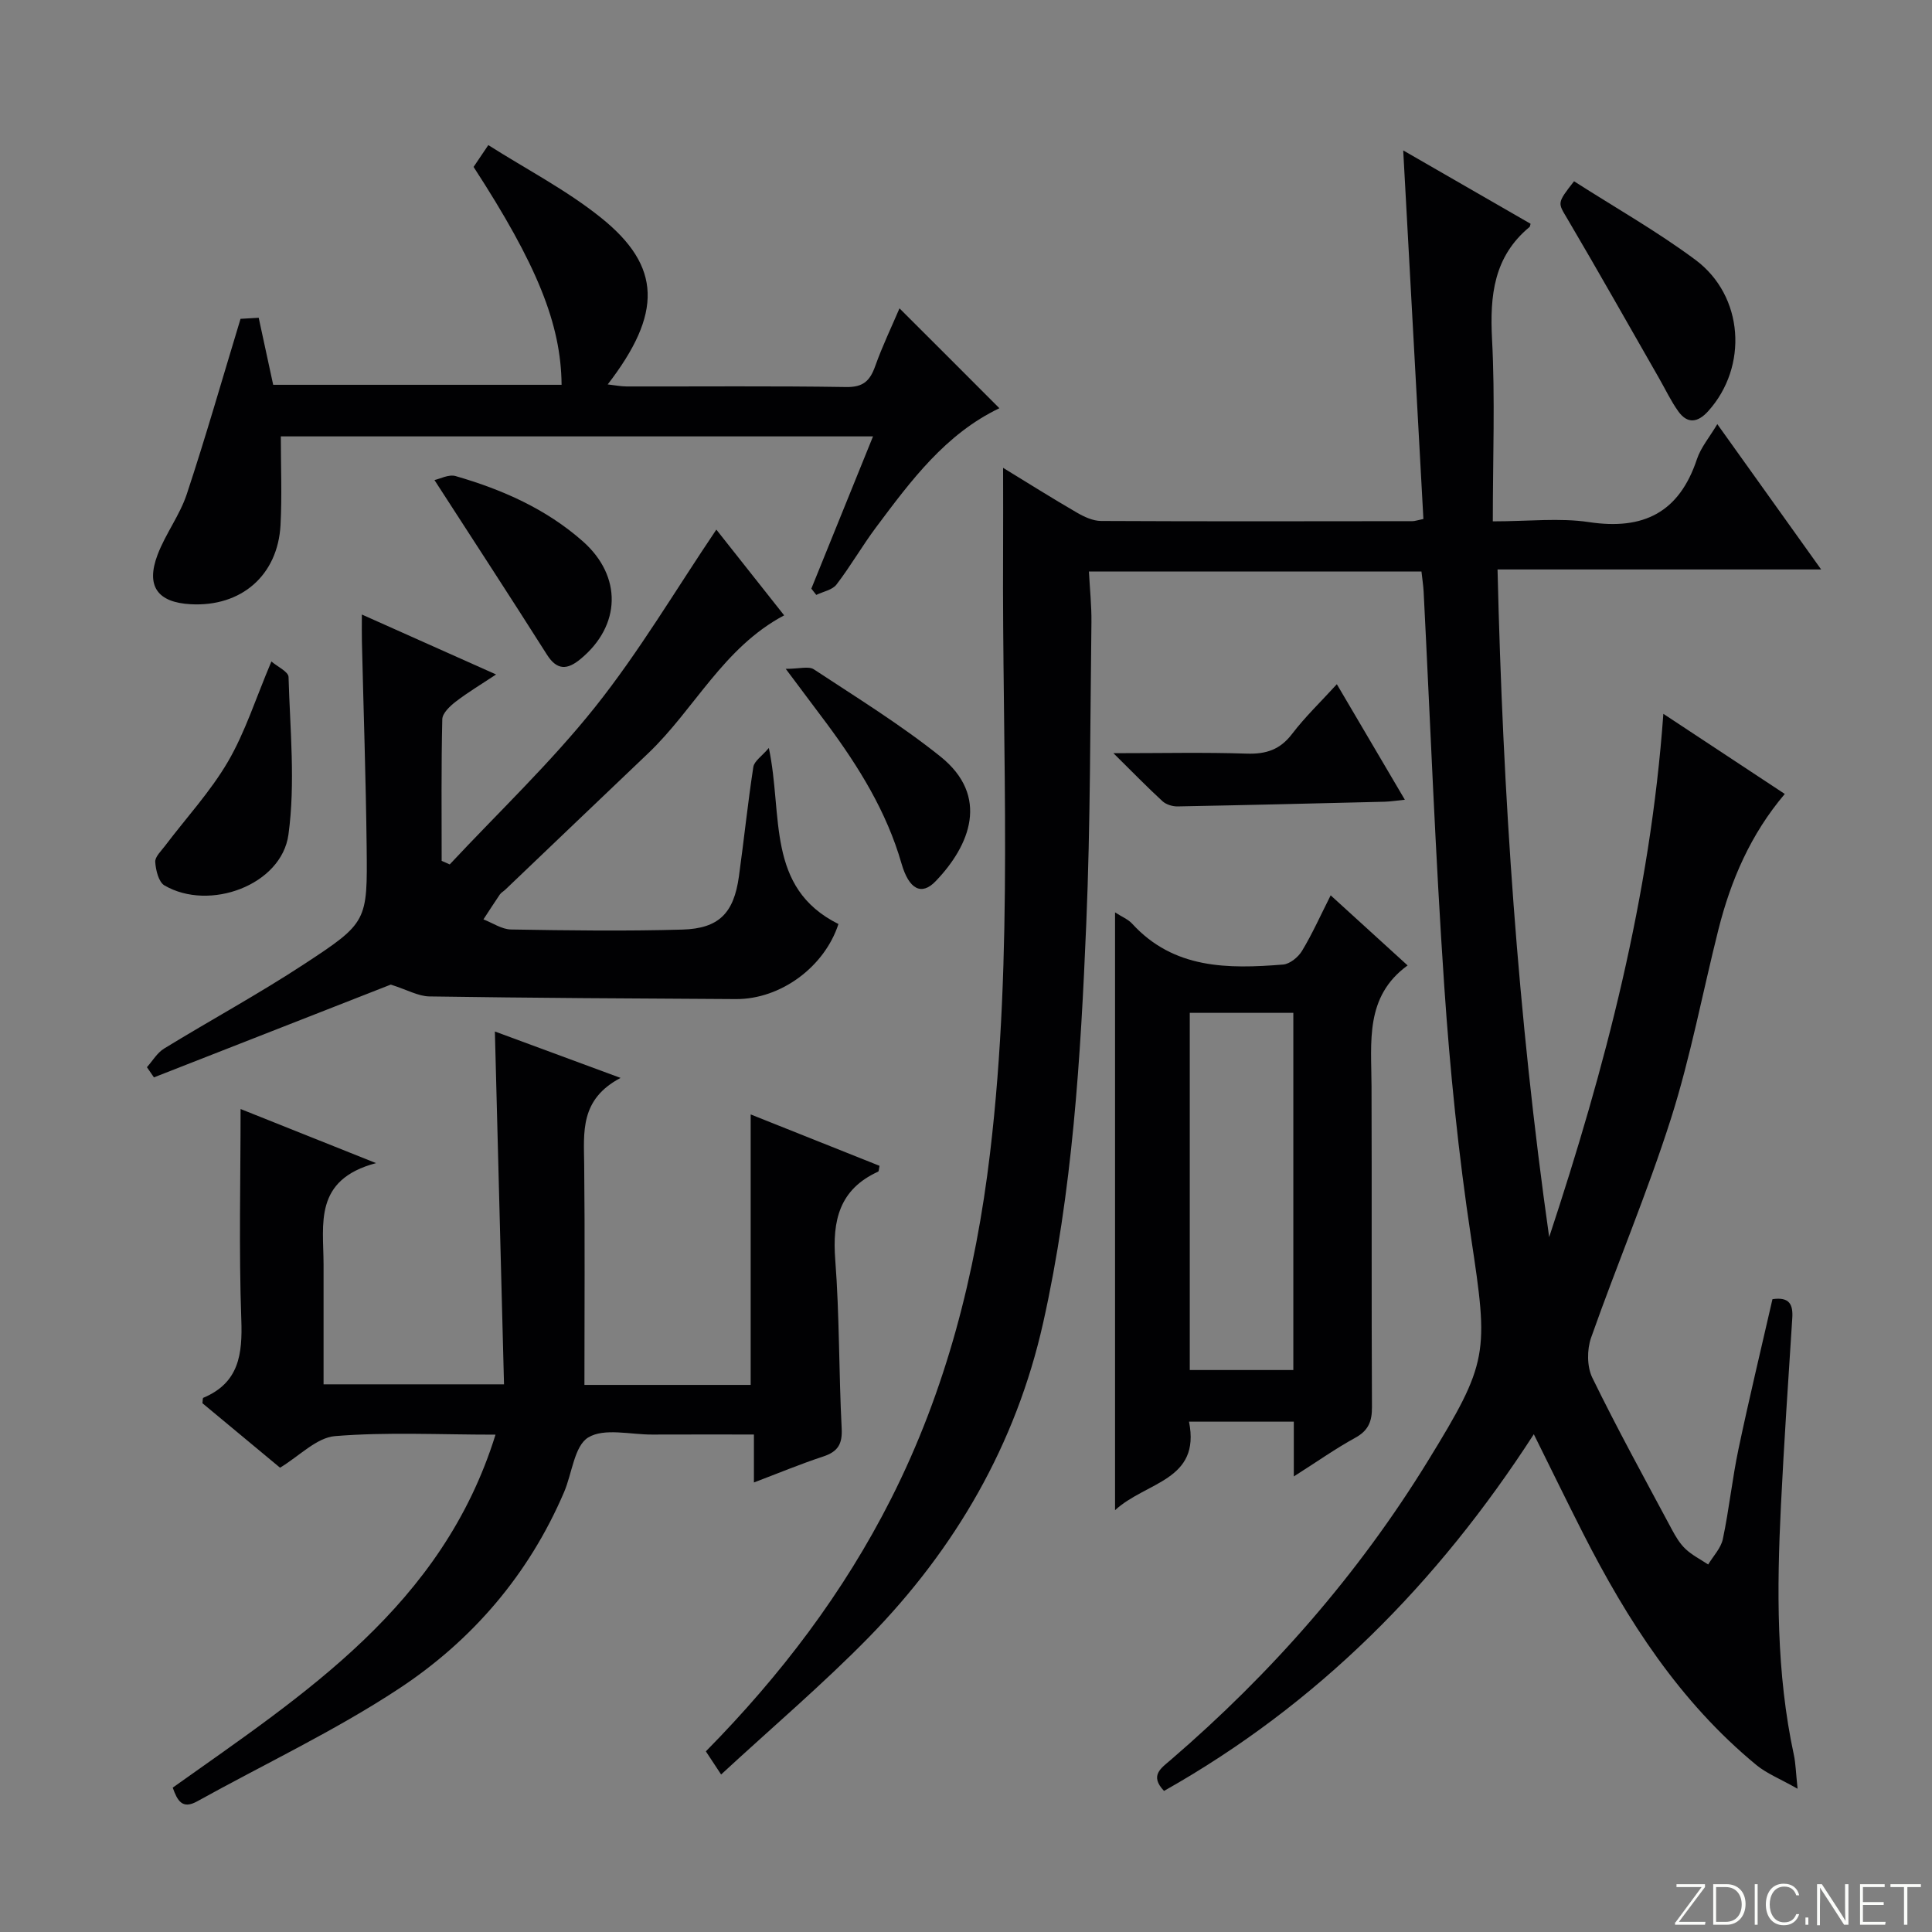
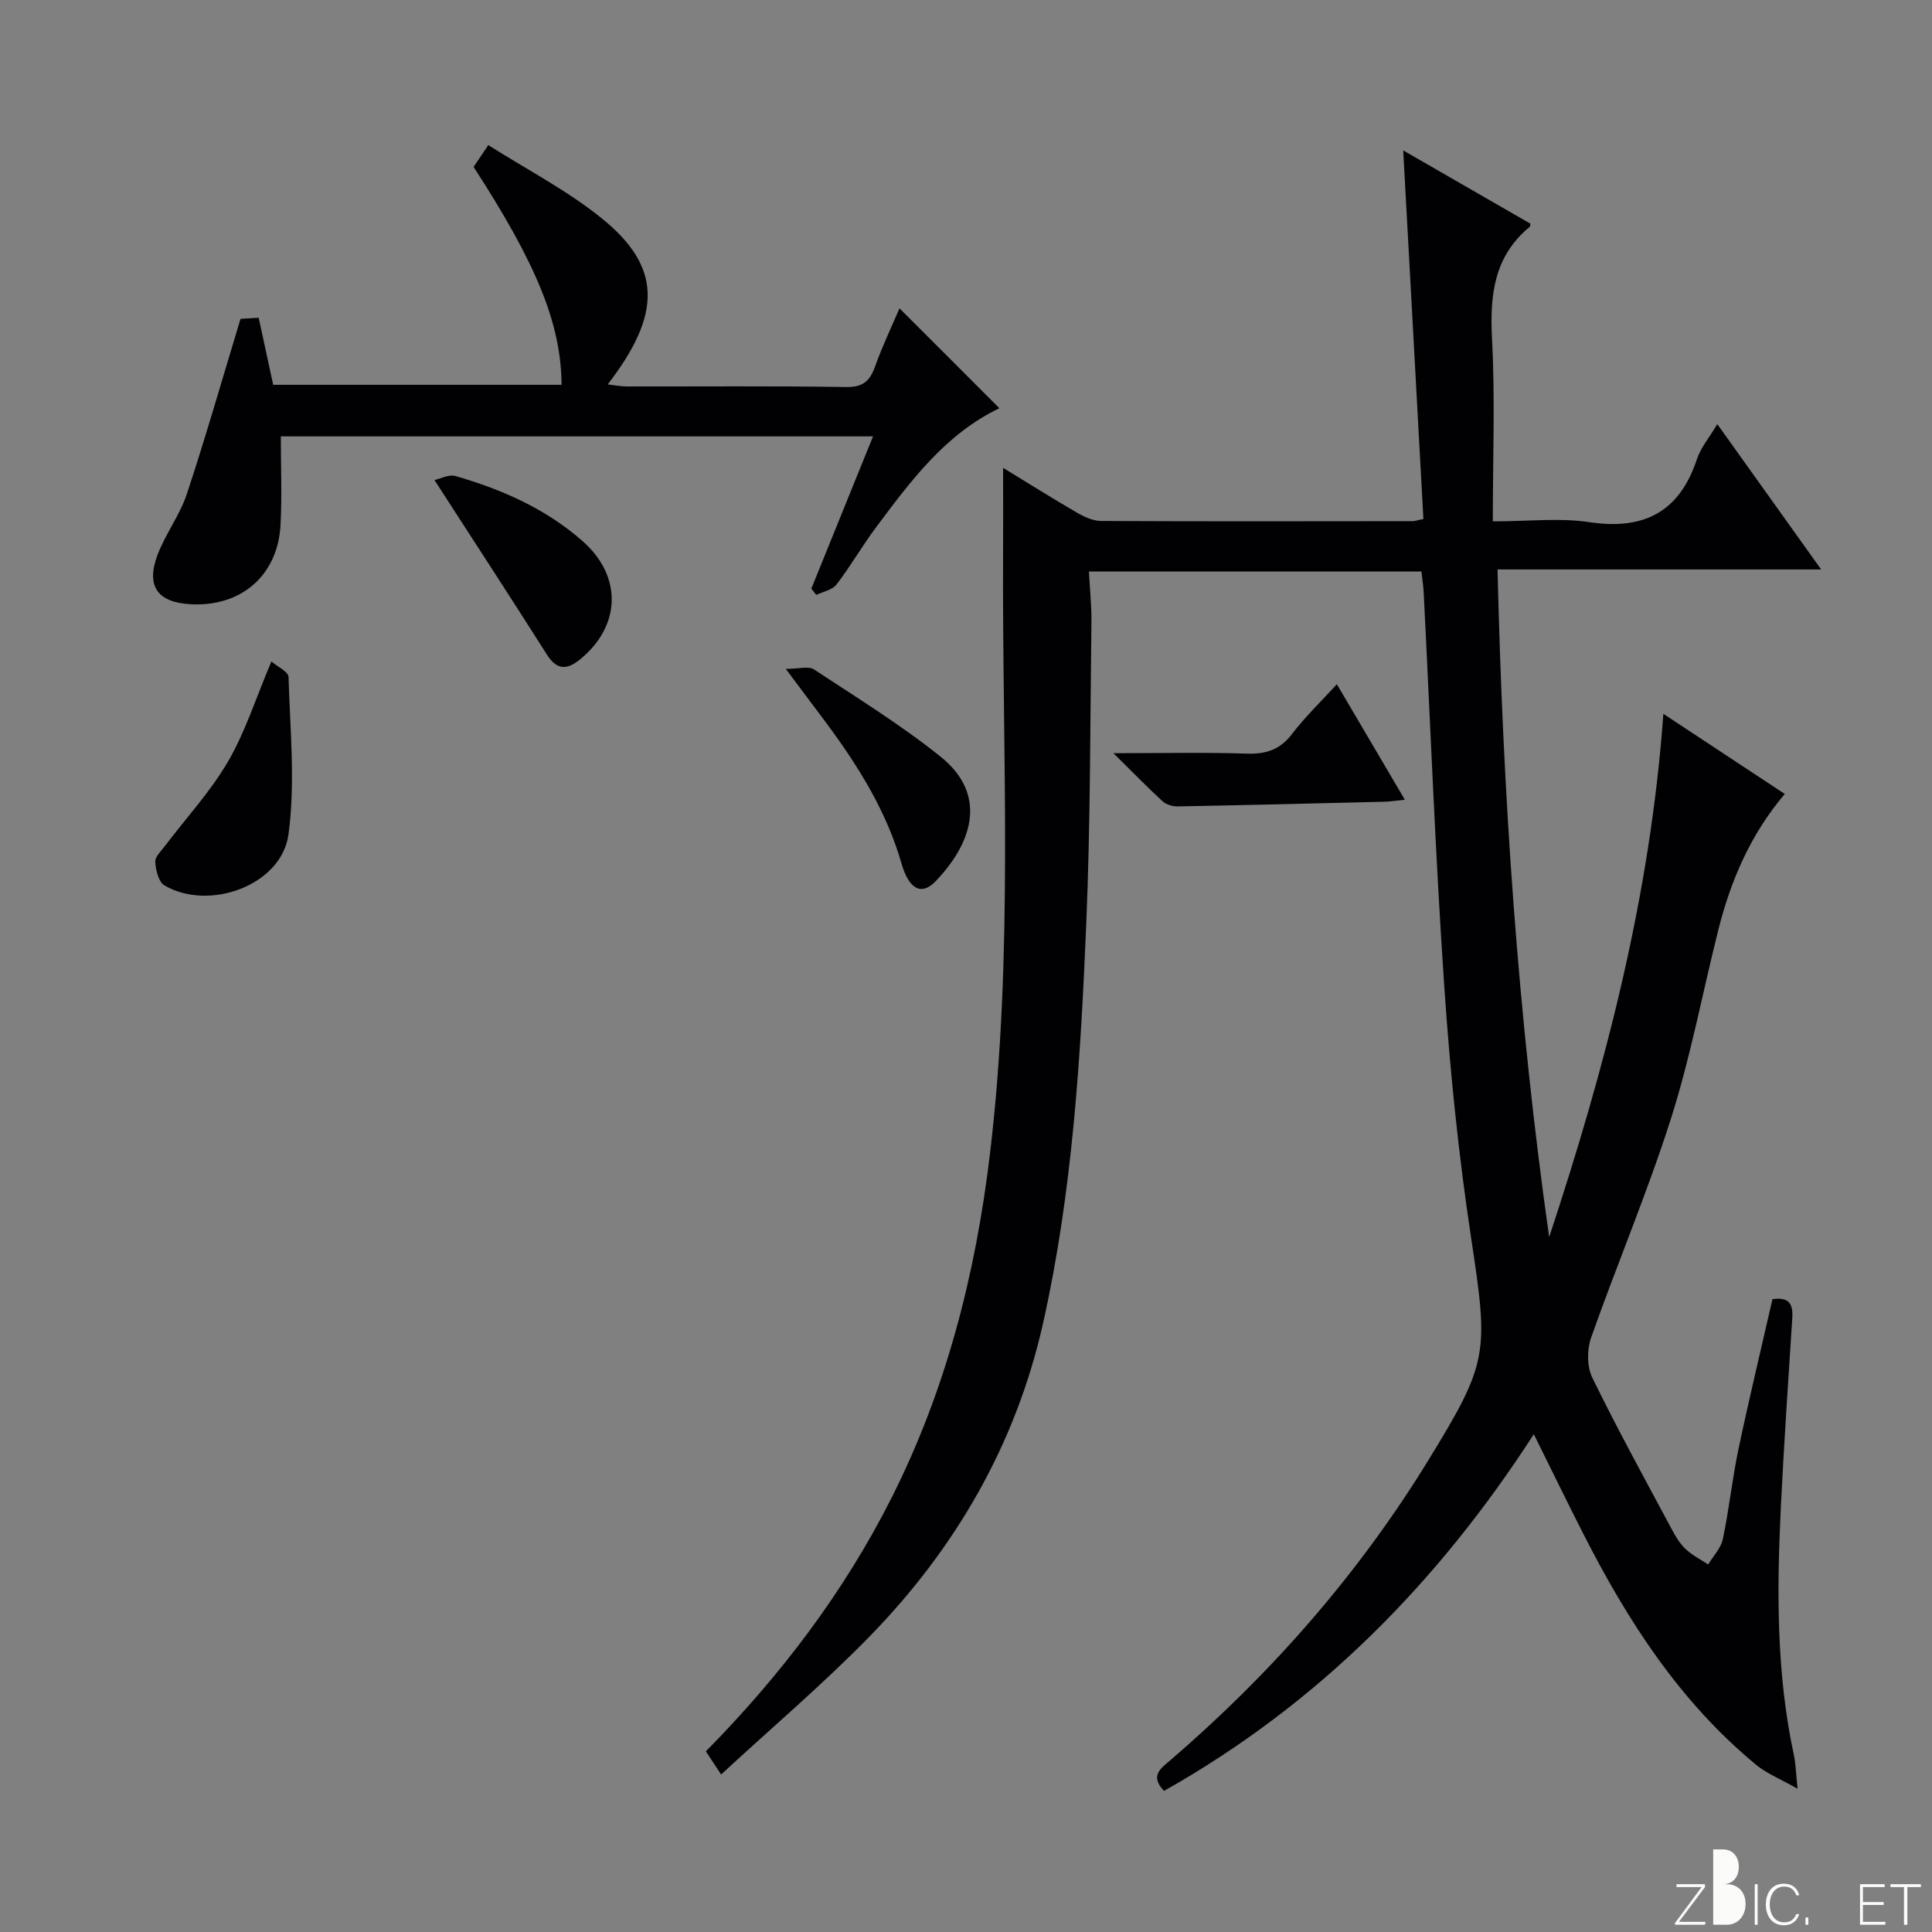
<svg xmlns="http://www.w3.org/2000/svg" enable-background="new 0 0 400 400" viewBox="0 0 400 400">
  <rect x="0" y="0" width="400" height="400" fill="#808080" stroke="none" />
  <path d="m346.9 398 5.4-7.3h-5.2v-.6h5.9v.6l-5.4 7.2h5.5l-.1.6h-6.2v-.5z" fill="#fbfcfa" />
-   <path d="m354.7 390.1h2.8c2.3 0 3.9 1.6 3.9 4.1s-1.6 4.3-3.9 4.3h-2.8zm.6 7.8h2c2.2 0 3.3-1.6 3.3-3.6 0-1.8-1-3.6-3.3-3.6h-2z" fill="#fbfcfa" />
+   <path d="m354.7 390.1h2.8c2.3 0 3.9 1.6 3.9 4.1s-1.6 4.3-3.9 4.3h-2.8zh2c2.2 0 3.3-1.6 3.3-3.6 0-1.8-1-3.6-3.3-3.6h-2z" fill="#fbfcfa" />
  <path d="m363.9 390.1v8.4h-.6v-8.4z" fill="#fbfcfa" />
  <path d="m372.5 396.3c-.4 1.3-1.4 2.3-3.2 2.3-2.4 0-3.7-1.9-3.7-4.3 0-2.3 1.2-4.3 3.7-4.3 1.8 0 2.9 1 3.2 2.4h-.6c-.4-1.1-1.1-1.8-2.5-1.8-2.1 0-3 1.9-3 3.7s.9 3.7 3 3.7c1.4 0 2.1-.7 2.5-1.7z" fill="#fbfcfa" />
  <path d="m373.8 398.5v-1.5h.6v1.5z" fill="#fbfcfa" />
-   <path d="m376.2 398.5v-8.4h1c1.3 2 4.4 6.7 4.9 7.6-.1-1.2-.1-2.4-.1-3.8v-3.8h.7v8.4h-.9c-1.2-1.9-4.4-6.8-5-7.7.1 1.1 0 2.3 0 3.9v3.9h-.6z" fill="#fbfcfa" />
  <path d="m390 394.4h-4.3v3.5h4.7l-.1.6h-5.2v-8.4h5.1v.6h-4.5v3.1h4.3v.7z" fill="#fbfcfa" />
  <path d="m394.2 390.7h-2.8v-.6h6.3v.6h-2.8v7.8h-.7z" fill="#fbfcfa" />
  <g fill="#010103">
    <path d="m149.3 367.39c-1.52-2.31-2.3-3.49-3.16-4.79 15.47-15.7 28.52-32.86 38.37-52.34 11.38-22.51 17.49-46.51 20.46-71.44 4.95-41.5 2.47-83.15 2.71-124.75.03-5.57 0-11.14 0-17.21 5.12 3.13 10.14 6.29 15.26 9.26 1.51.88 3.33 1.73 5.02 1.74 21.5.11 42.99.06 64.49.04.47 0 .95-.18 2.25-.45-1.38-25.23-2.77-50.52-4.18-76.31 8.8 5.07 17.61 10.14 26.37 15.19-.11.35-.11.57-.21.66-7.42 6.14-8.24 14.19-7.77 23.23.65 12.27.16 24.59.16 37.72 7.46 0 13.82-.76 19.93.16 11.3 1.7 18.67-2.02 22.33-13.03.82-2.46 2.64-4.59 4.22-7.26 7.08 9.9 13.99 19.58 21.5 30.09-22.78 0-44.62 0-67 0 1.1 46.62 4.2 92.46 10.69 138.23 11.56-35 20.92-70.46 23.64-108.34 8.36 5.52 16.52 10.91 25.14 16.59-7.08 8.35-11.17 17.87-13.74 28.07-3.28 13.03-5.75 26.32-9.81 39.1-4.88 15.33-11.19 30.21-16.55 45.4-.87 2.47-.87 5.99.25 8.29 5.18 10.61 10.88 20.97 16.45 31.38.78 1.46 1.66 2.96 2.85 4.08 1.36 1.28 3.11 2.16 4.69 3.21 1.05-1.75 2.65-3.39 3.04-5.28 1.3-6.17 1.94-12.47 3.24-18.64 2.18-10.37 4.67-20.68 7.03-31.01 3.54-.52 4.29 1.12 4.1 3.95-.84 12.94-1.71 25.88-2.35 38.83-.85 17.29-.99 34.56 2.69 51.62.36 1.69.39 3.46.76 6.96-3.71-2.1-6.41-3.16-8.53-4.91-15.87-13.07-26.72-29.94-35.91-48.02-3.31-6.52-6.51-13.09-10.17-20.47-19.95 30.89-44.82 55.96-76.56 73.85-3.05-3.2-.6-4.71 1.41-6.44 20.84-17.94 38.77-38.37 53.2-61.84 12.63-20.55 12.59-22.29 8.96-46.28-2.61-17.23-4.37-34.63-5.55-52.02-1.85-27.2-2.88-54.46-4.27-81.69-.07-1.31-.28-2.61-.45-4.19-22.91 0-45.63 0-68.85 0 .19 3.66.56 7.08.52 10.5-.27 20.81-.2 41.64-1.07 62.42-1.16 27.72-2.84 55.45-8.93 82.64-5.64 25.16-18.16 46.74-36.06 65.06-9.6 9.81-20.12 18.74-30.61 28.44z" />
-     <path d="m128.48 223.17c-8.44 4.45-7.6 11.22-7.53 17.93.16 15.12.05 30.24.05 45.63h34.42c0-18.51 0-37.01 0-56 9.01 3.59 17.86 7.12 26.68 10.64-.14.62-.12 1.13-.3 1.21-8.01 3.65-9.5 10.1-8.87 18.26.89 11.6.73 23.27 1.33 34.9.17 3.26-.8 4.81-3.81 5.81-4.71 1.55-9.3 3.46-14.36 5.38 0-3.3 0-6.22 0-9.93-7.24 0-14.16-.02-21.09.01-4.49.02-9.9-1.41-13.21.6-2.89 1.76-3.34 7.44-5.01 11.33-7.29 17.04-19.03 30.71-34.25 40.72-13.26 8.73-27.78 15.56-41.71 23.29-3.08 1.71-4.09-.12-5.06-2.84 27.18-19.34 55.81-37.6 66.83-73.08-11.68 0-22.51-.57-33.21.3-3.83.31-7.37 4.11-11.4 6.54-5.18-4.3-10.66-8.86-16.07-13.35.08-.53.03-1.05.18-1.12 7.4-3.11 8.13-9 7.87-16.2-.52-14.43-.15-28.9-.15-43.59 8.24 3.29 17.22 6.88 28.05 11.2-12.98 3.44-10.88 12.63-10.87 20.95.01 8.16 0 16.31 0 24.85h37.36c-.63-24.5-1.26-48.83-1.89-73.05 7.42 2.75 15.9 5.88 26.02 9.61z" />
-     <path d="m93.11 178.97c10.09-10.8 20.89-21.04 30.08-32.56 9.16-11.49 16.69-24.27 25.12-36.76 4.2 5.31 9.06 11.46 14.04 17.75-12.6 6.68-18.55 19.43-28.18 28.59-9.87 9.39-19.71 18.81-29.56 28.21-.36.34-.84.59-1.12.99-1.16 1.7-2.27 3.44-3.4 5.16 1.9.73 3.8 2.06 5.71 2.09 11.83.2 23.67.36 35.49.02 7.59-.22 10.64-3.44 11.69-10.97 1.05-7.56 1.83-15.16 2.99-22.7.19-1.22 1.76-2.22 3.21-3.93 2.96 13.98-.67 28.92 14.41 36.45-2.88 8.86-11.93 15.59-21.24 15.54-21.15-.12-42.3-.23-63.44-.55-2.29-.03-4.57-1.36-8-2.45-15.24 5.97-32.14 12.59-49.04 19.21-.48-.7-.97-1.41-1.45-2.11 1.17-1.31 2.12-2.98 3.56-3.86 9.63-5.9 19.58-11.3 29.01-17.49 13.11-8.6 13.09-8.84 12.92-24.32-.16-14.14-.65-28.29-.98-42.43-.04-1.62-.01-3.24-.01-5.62 9.37 4.19 18.13 8.1 27.79 12.41-3.13 2.08-5.86 3.71-8.37 5.64-1.19.92-2.74 2.38-2.77 3.63-.23 9.77-.13 19.54-.13 29.32.55.24 1.11.49 1.67.74z" />
-     <path d="m267.87 305.68c0-4.49 0-7.78 0-11.34-7.23 0-14.14 0-21.7 0 2.47 12.22-8.83 12.39-15.31 18.32 0-41.79 0-82.48 0-123.76 1.45.94 2.7 1.43 3.52 2.32 8.63 9.45 19.88 9.39 31.26 8.48 1.41-.11 3.16-1.54 3.94-2.85 2.13-3.53 3.82-7.32 5.92-11.48 5.34 4.86 10.35 9.43 15.93 14.51-8.88 6.45-7.5 15.85-7.47 24.97.08 22.15-.03 44.3.09 66.45.02 3-.74 4.89-3.48 6.39-4.02 2.2-7.8 4.88-12.7 7.99zm-21.54-95.98v73.95h21.44c0-24.79 0-49.23 0-73.95-7.15 0-14.08 0-21.44 0z" />
    <path d="m206.91 84.52c-11.16 5.34-18.32 15.01-25.5 24.61-2.89 3.86-5.3 8.08-8.23 11.9-.86 1.12-2.76 1.45-4.18 2.14-.34-.43-.68-.87-1.02-1.3 4.2-10.36 8.39-20.72 12.77-31.52-41.51 0-82.4 0-122.61 0 0 6.21.26 12.29-.06 18.34-.56 10.45-8.14 16.98-18.6 16.41-6.88-.37-9.32-3.75-6.85-10.26 1.64-4.32 4.59-8.17 6.04-12.53 3.89-11.74 7.29-23.65 11.13-36.3.12-.01 1.73-.1 3.76-.22.99 4.59 1.96 9.07 3 13.88h59.71c-.11-12.57-5.07-24.86-18.22-45.11.77-1.14 1.58-2.34 3.05-4.52 7.91 5.03 16.22 9.32 23.36 15.06 12.54 10.08 12.68 19.79 1.36 34.49 1.49.17 2.69.41 3.88.42 15.16.03 30.33-.12 45.49.12 3.55.06 4.93-1.3 6.01-4.32 1.48-4.16 3.41-8.17 5.03-11.97 6.9 6.87 13.68 13.66 20.68 20.68z" />
-     <path d="m325.89 37.53c8.49 5.44 17.17 10.35 25.12 16.26 10.07 7.48 10.95 22.16 2.64 31.35-2.12 2.34-4.25 2.69-6.16.05-1.53-2.13-2.66-4.54-3.97-6.83-6.33-11.04-12.57-22.13-19.03-33.09-1.94-3.29-2.22-3.13 1.4-7.74z" />
    <path d="m56.19 136.95c1.28 1.1 3.52 2.12 3.55 3.21.31 10.89 1.44 21.94-.02 32.63-1.43 10.46-16.36 15.96-25.67 10.53-1.21-.71-1.8-3.16-1.91-4.86-.07-1.06 1.22-2.26 2.01-3.31 4.38-5.8 9.4-11.22 13.04-17.45 3.56-6.09 5.72-13 9-20.75z" />
    <path d="m276.78 141.66c4.71 8 9.23 15.67 14.08 23.92-1.81.18-3.02.38-4.23.41-14.27.35-28.54.7-42.82.97-1.04.02-2.36-.38-3.11-1.06-3.14-2.88-6.11-5.94-10.18-9.96 10.17 0 18.89-.2 27.6.09 4 .13 6.9-.81 9.39-4.08 2.7-3.54 5.95-6.65 9.27-10.29z" />
    <path d="m89.95 99.39c1.14-.24 2.97-1.24 4.39-.82 9.62 2.78 18.69 6.77 26.31 13.49 8.19 7.23 7.96 17.46-.49 24.41-2.65 2.18-4.81 2.41-6.92-.93-7.53-11.88-15.21-23.64-23.29-36.15z" />
    <path d="m162.68 138.48c2.8 0 4.75-.61 5.82.1 8.85 5.83 17.93 11.43 26.19 18.04 10.28 8.23 6.14 18.44-1 25.85-2.88 2.99-5.49 1.72-7.05-3.71-3.09-10.74-8.84-19.98-15.39-28.84-2.47-3.32-4.96-6.61-8.57-11.44z" />
  </g>
</svg>